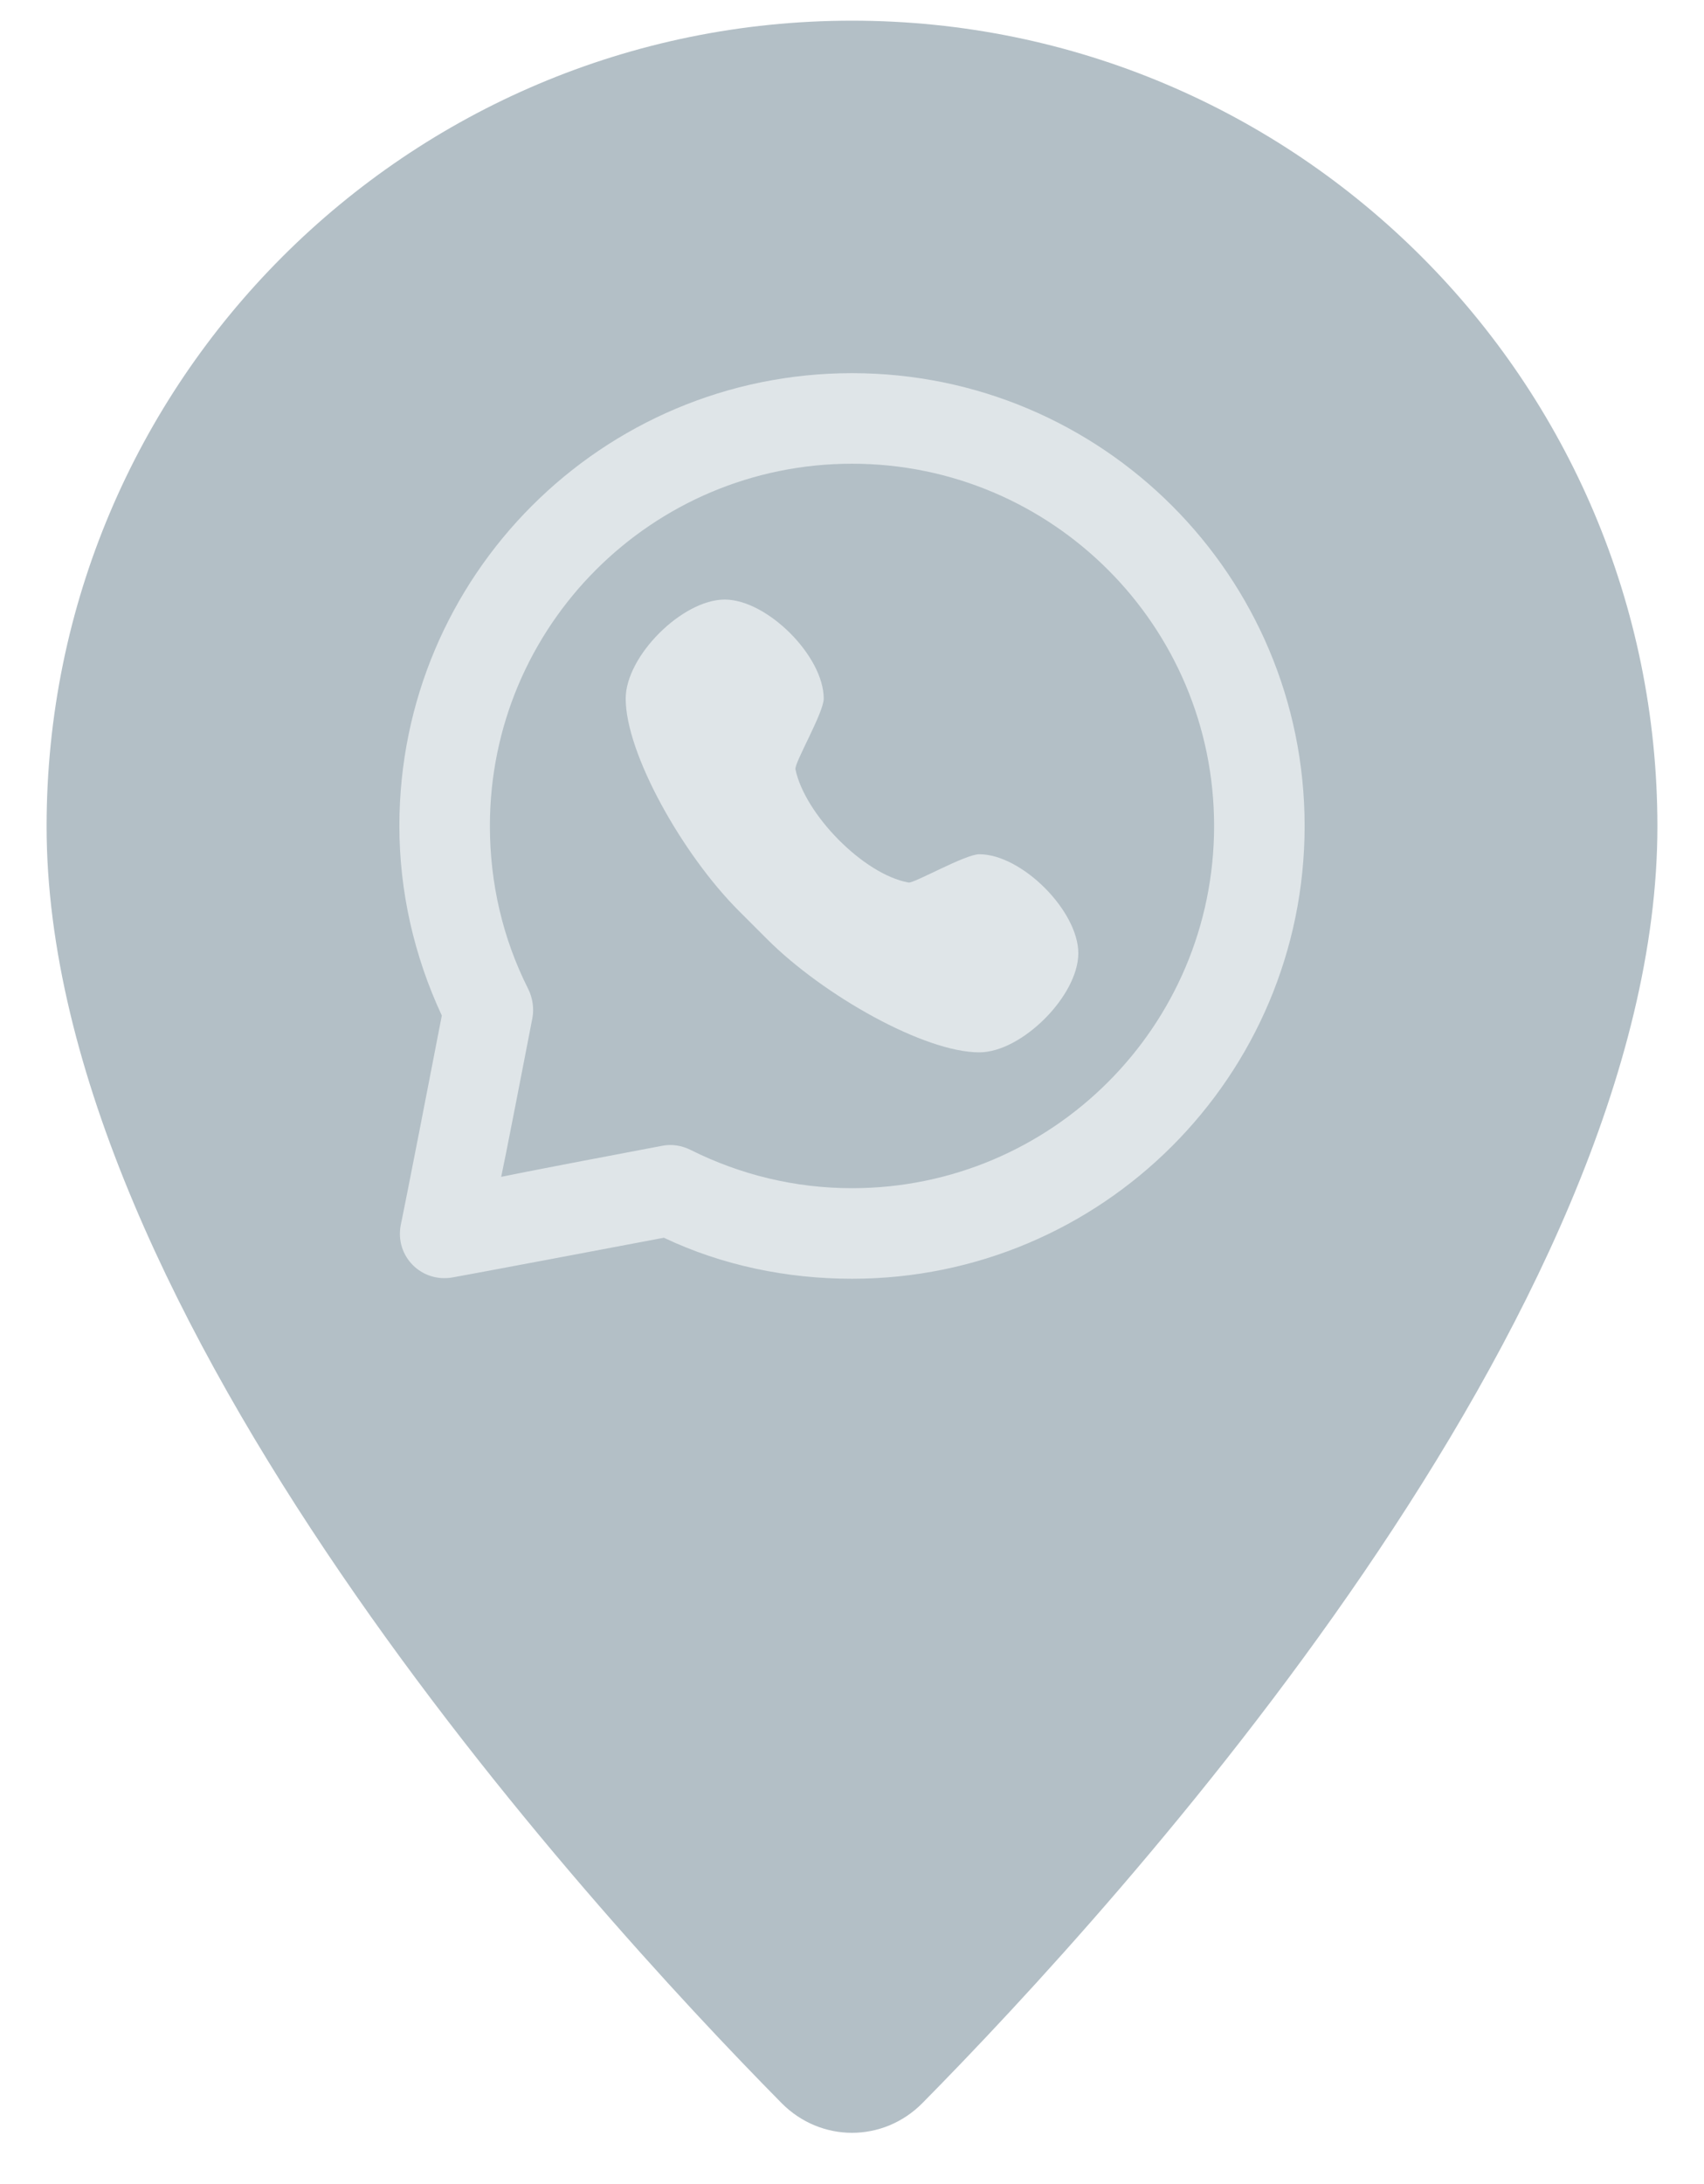
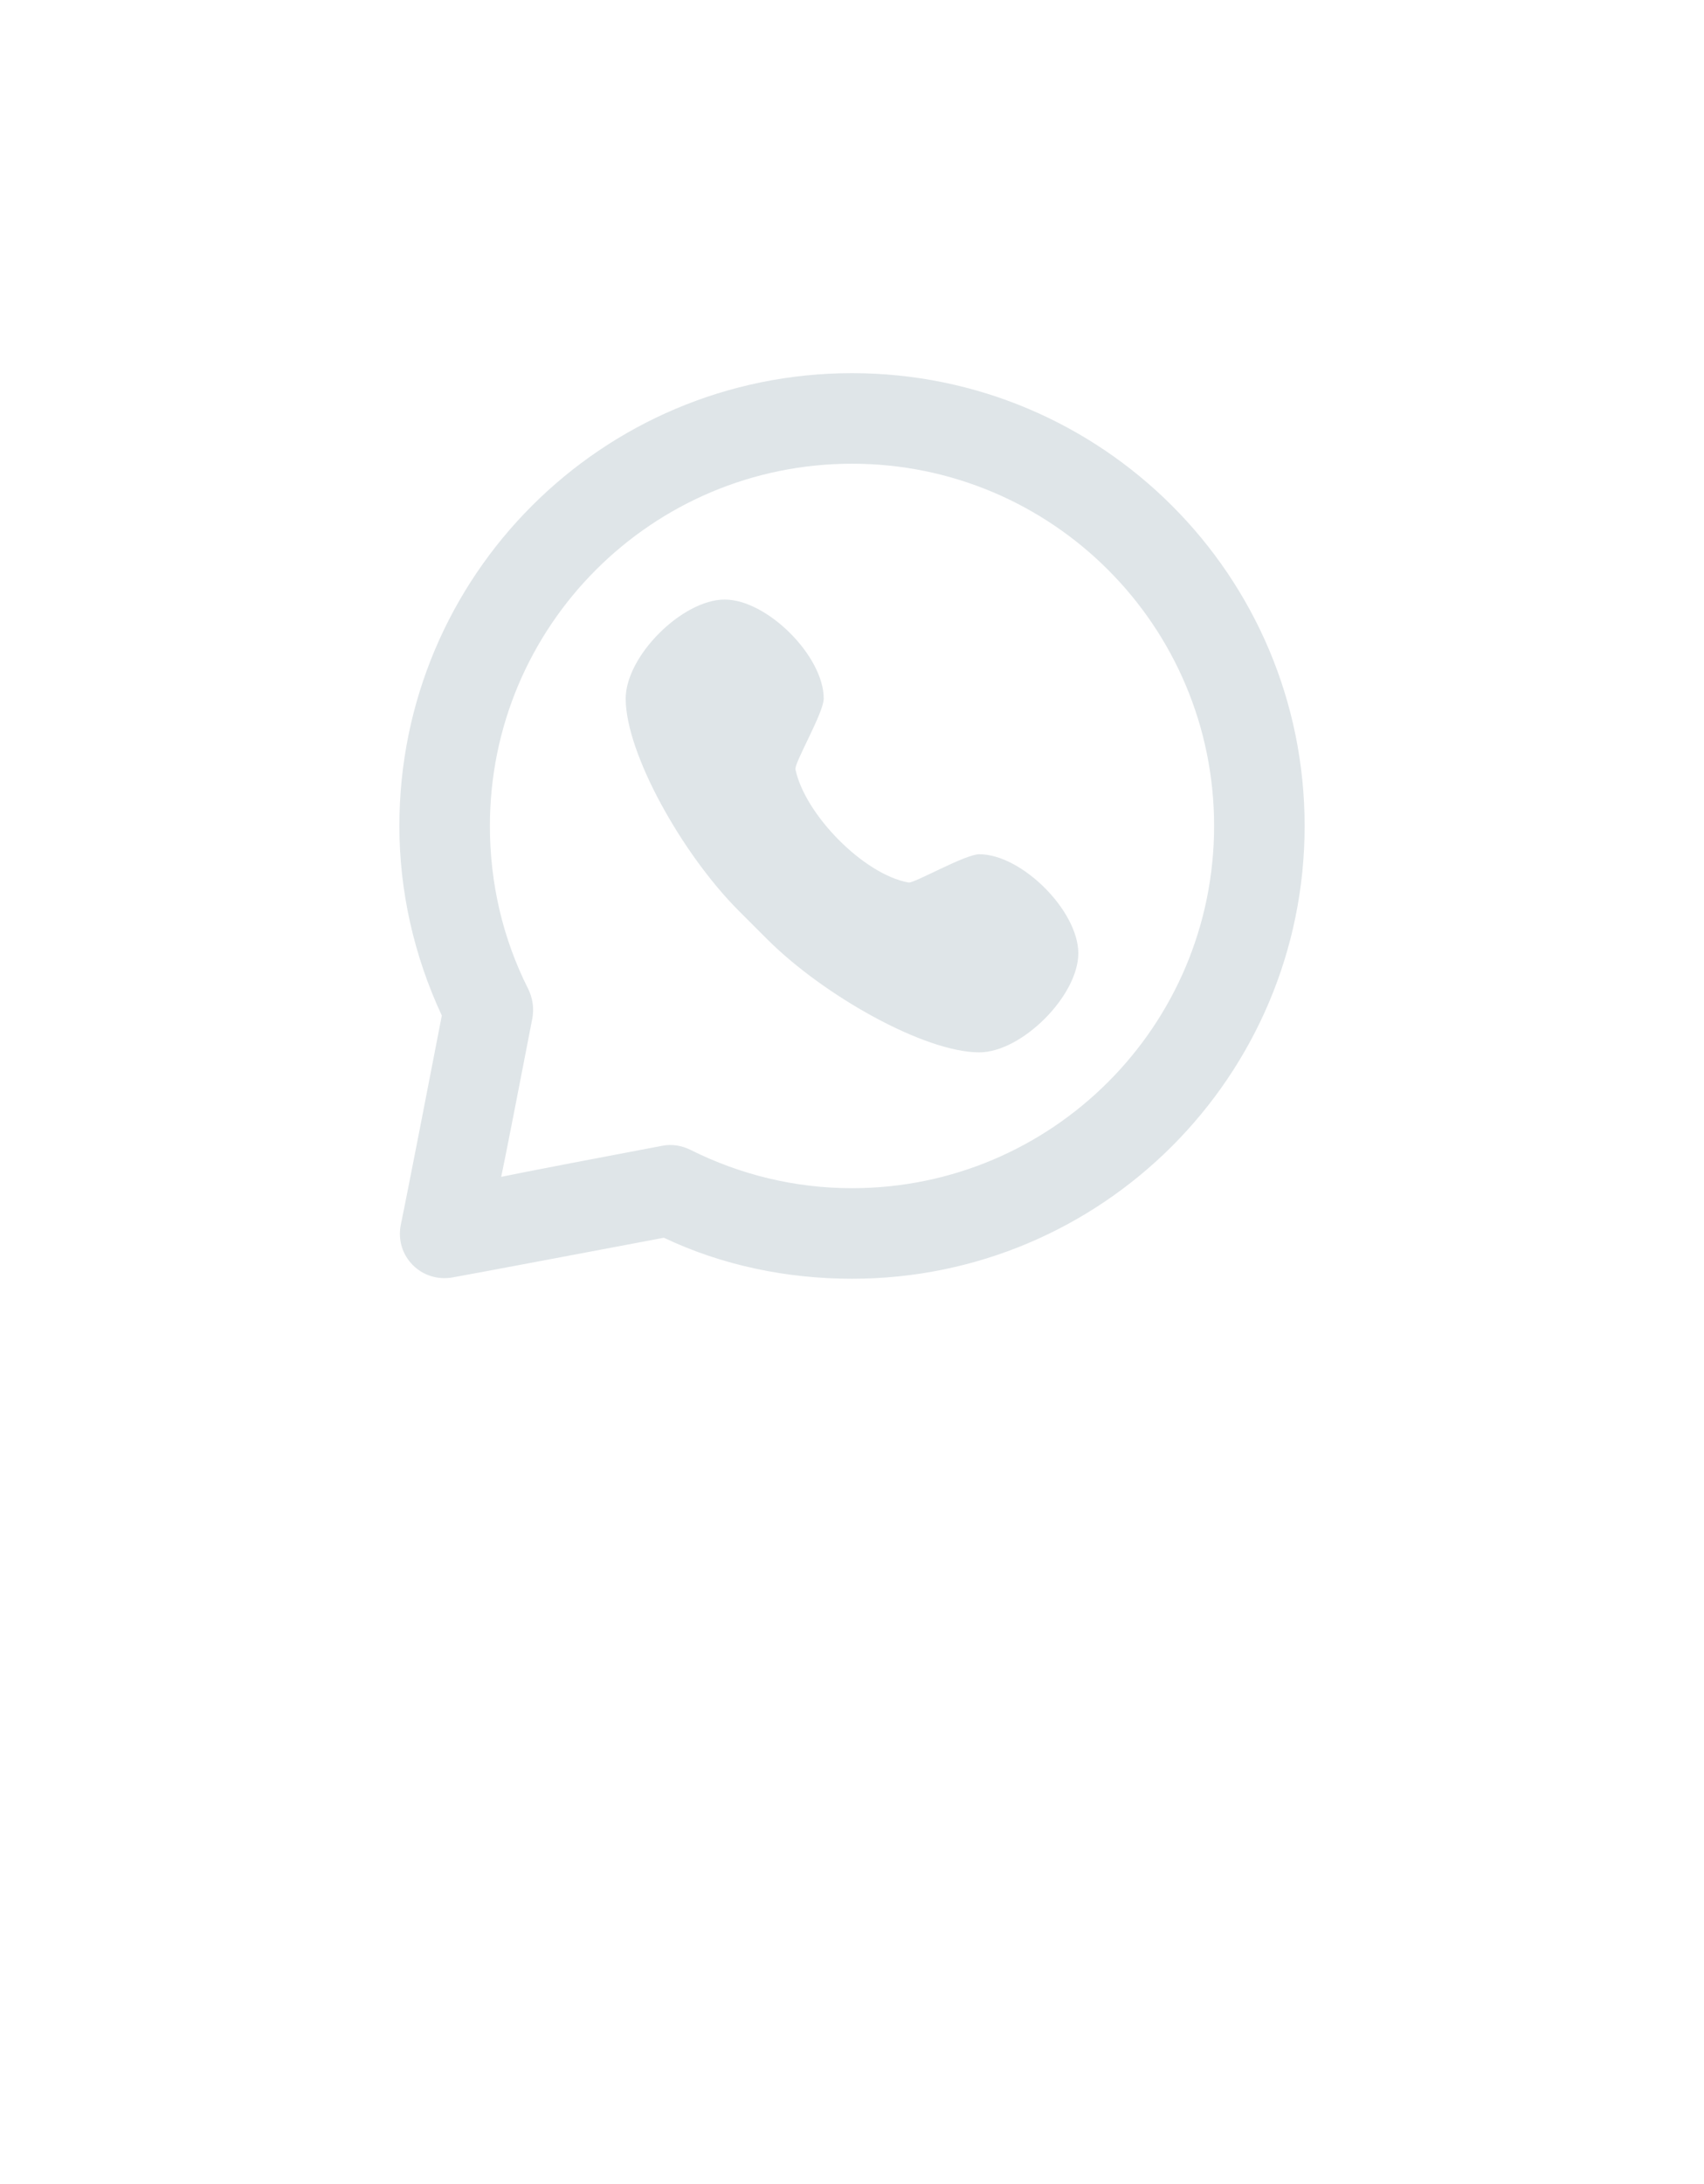
<svg xmlns="http://www.w3.org/2000/svg" width="32" height="41" viewBox="0 0 32 41" fill="none">
-   <path d="M31.125 15.513C31.125 24.663 21.01 35.743 17.324 39.478C16.587 40.224 15.413 40.224 14.676 39.478C10.99 35.743 0.875 24.663 0.875 15.513C0.875 7.159 7.647 0.388 16 0.388C24.353 0.388 31.125 7.159 31.125 15.513Z" fill="#B3BFC6" />
  <path d="M16 7.005C11.306 7.005 7.5 10.81 7.5 15.505C7.5 16.724 7.772 17.938 8.297 19.064C7.6 22.664 7.526 22.995 7.526 22.995C7.412 23.585 7.919 24.09 8.51 23.978C8.51 23.978 8.832 23.923 12.467 23.235C13.565 23.756 14.781 24.005 16 24.005C20.695 24.005 24.5 20.199 24.5 15.505C24.5 10.81 20.695 7.005 16 7.005ZM16 8.705C19.755 8.705 22.8 11.749 22.8 15.505C22.8 19.26 19.755 22.305 16 22.305C14.932 22.305 13.906 22.054 12.972 21.588C12.806 21.505 12.623 21.473 12.44 21.508C9.423 22.079 9.662 22.045 9.412 22.092C9.462 21.839 9.419 22.102 9.997 19.117C10.033 18.933 10.002 18.728 9.917 18.56C9.443 17.62 9.2 16.582 9.2 15.505C9.2 11.749 12.245 8.705 16 8.705Z" fill="#DFE5E8" />
  <path d="M13.61 11.255C12.812 11.255 11.75 12.317 11.75 13.114C11.75 14.141 12.812 16.036 13.875 17.099C13.99 17.213 14.291 17.516 14.406 17.63C15.469 18.692 17.363 19.755 18.39 19.755C19.188 19.755 20.25 18.692 20.25 17.895C20.25 17.099 19.188 16.036 18.39 16.036C18.125 16.036 17.164 16.586 17.062 16.567C16.216 16.415 15.114 15.286 14.938 14.442C14.913 14.325 15.469 13.38 15.469 13.114C15.469 12.317 14.406 11.255 13.61 11.255Z" fill="#DFE5E8" />
</svg>